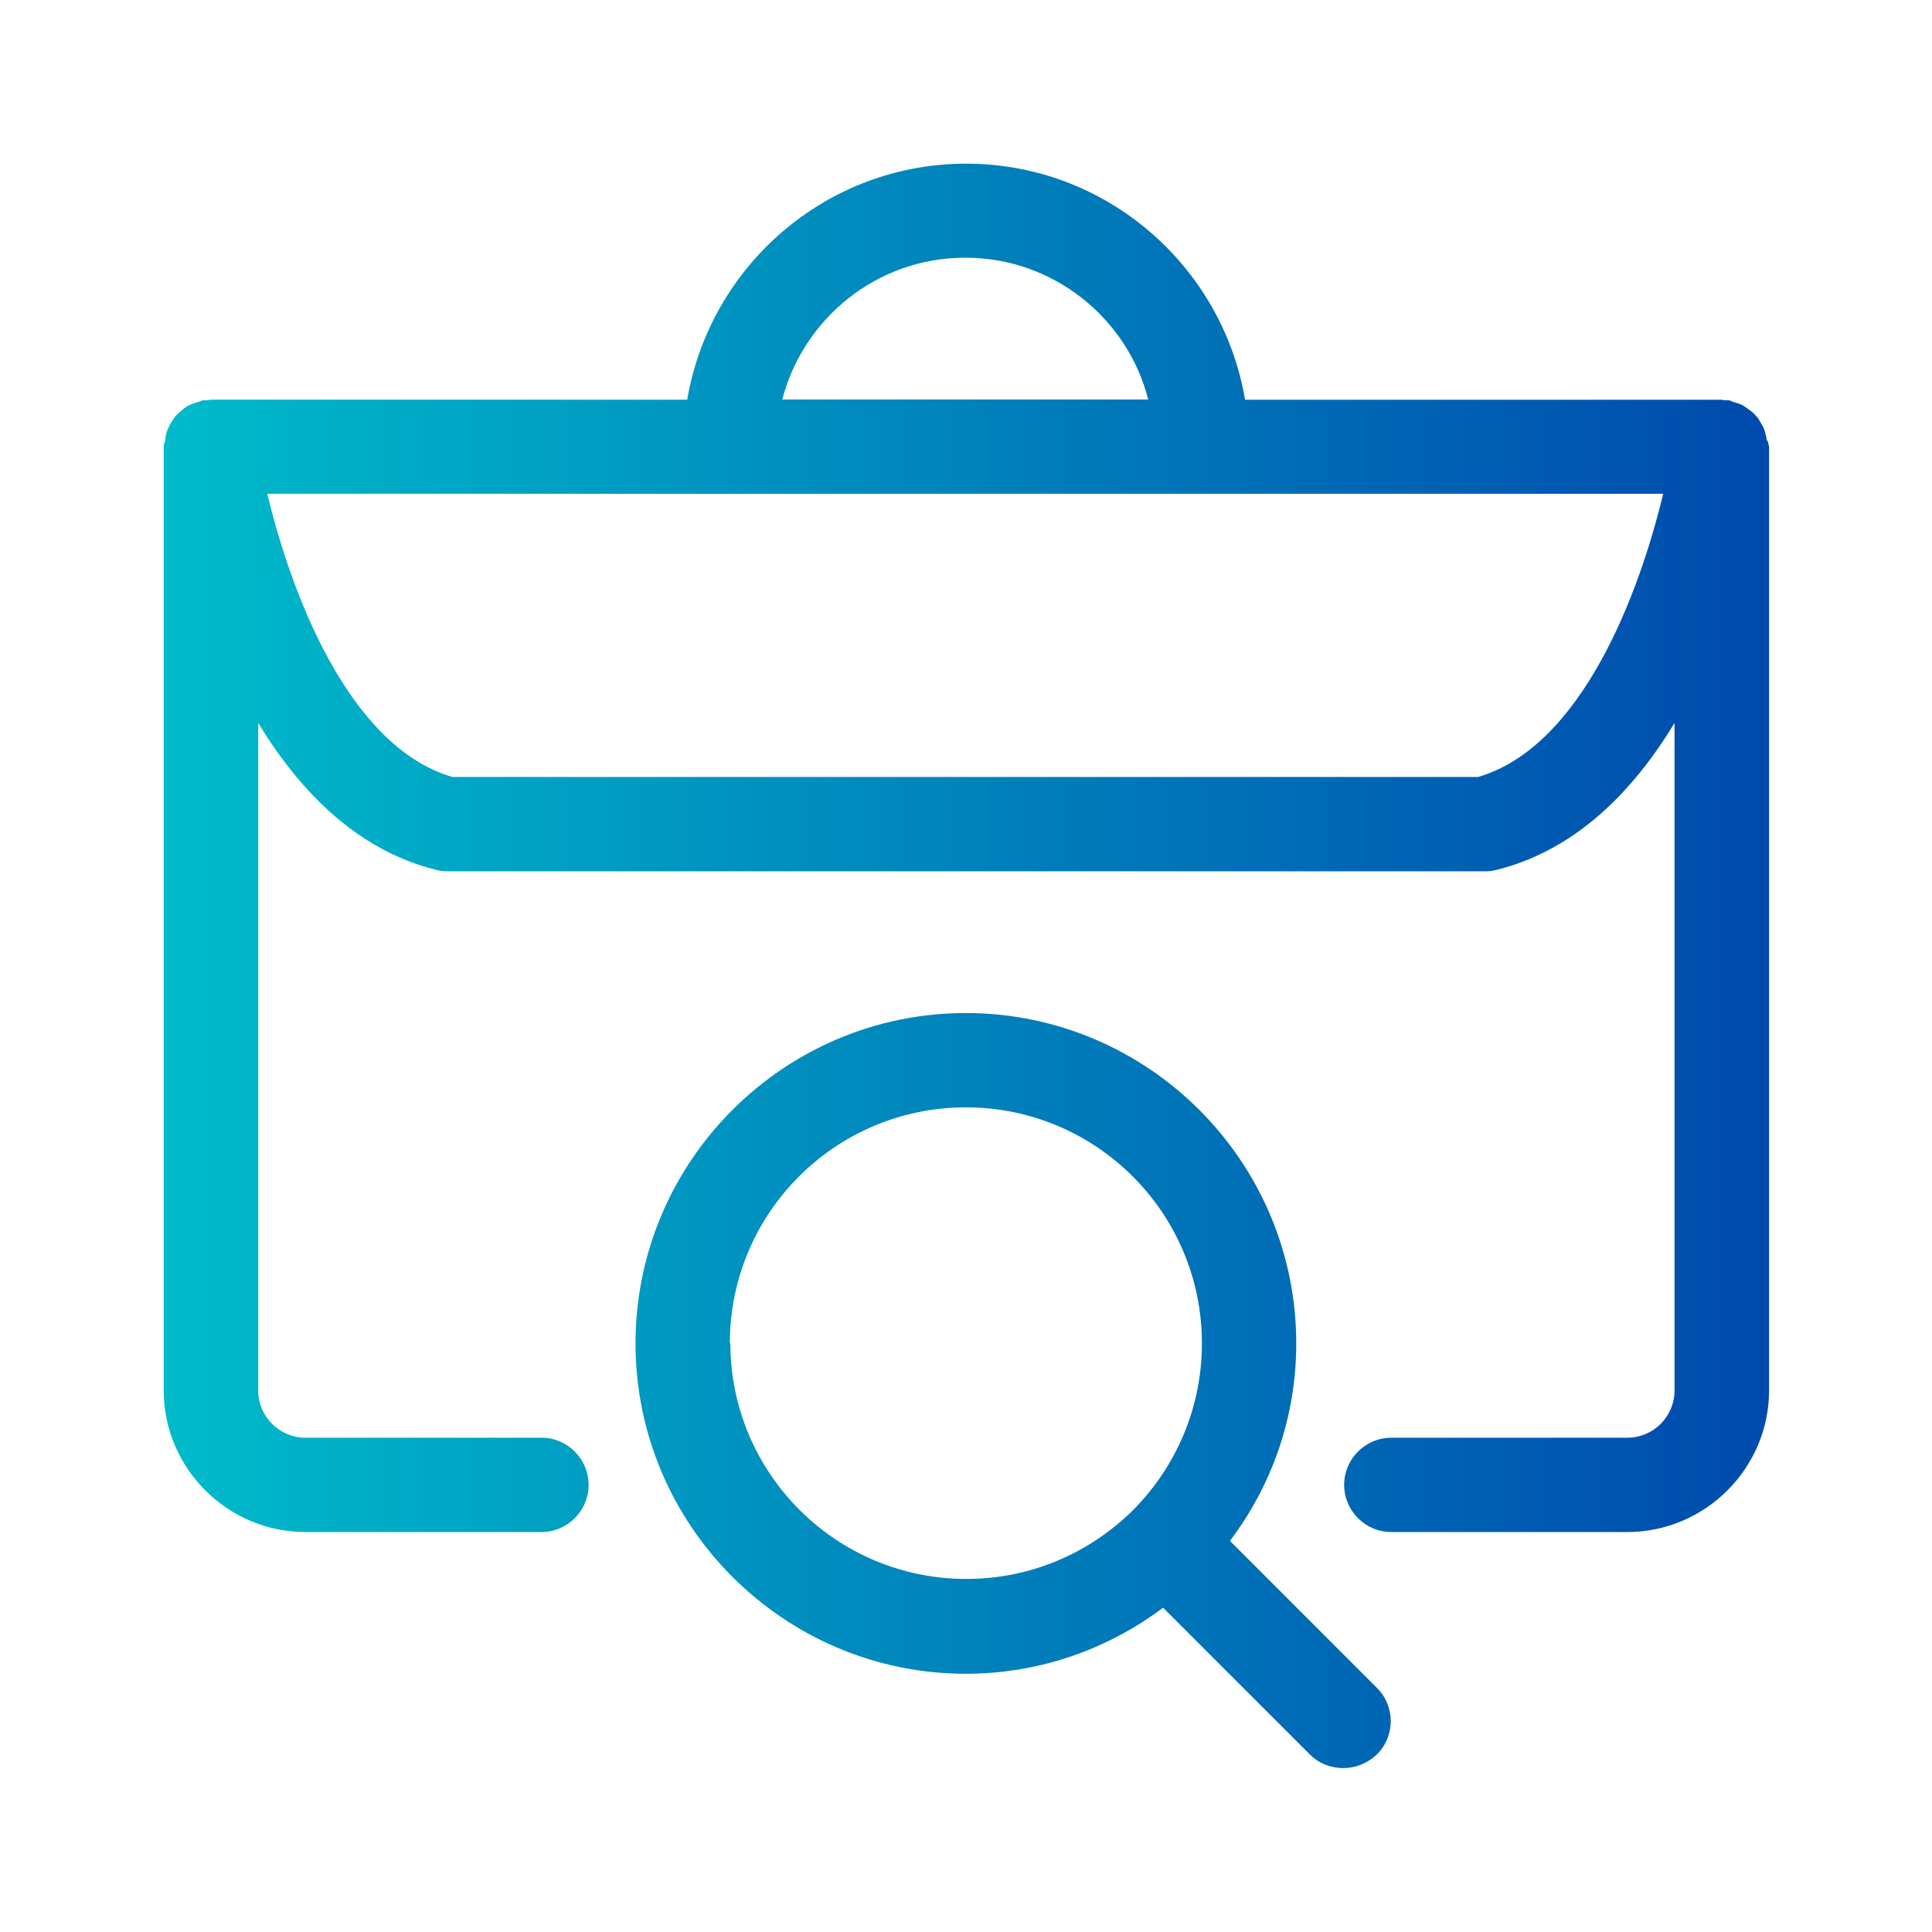
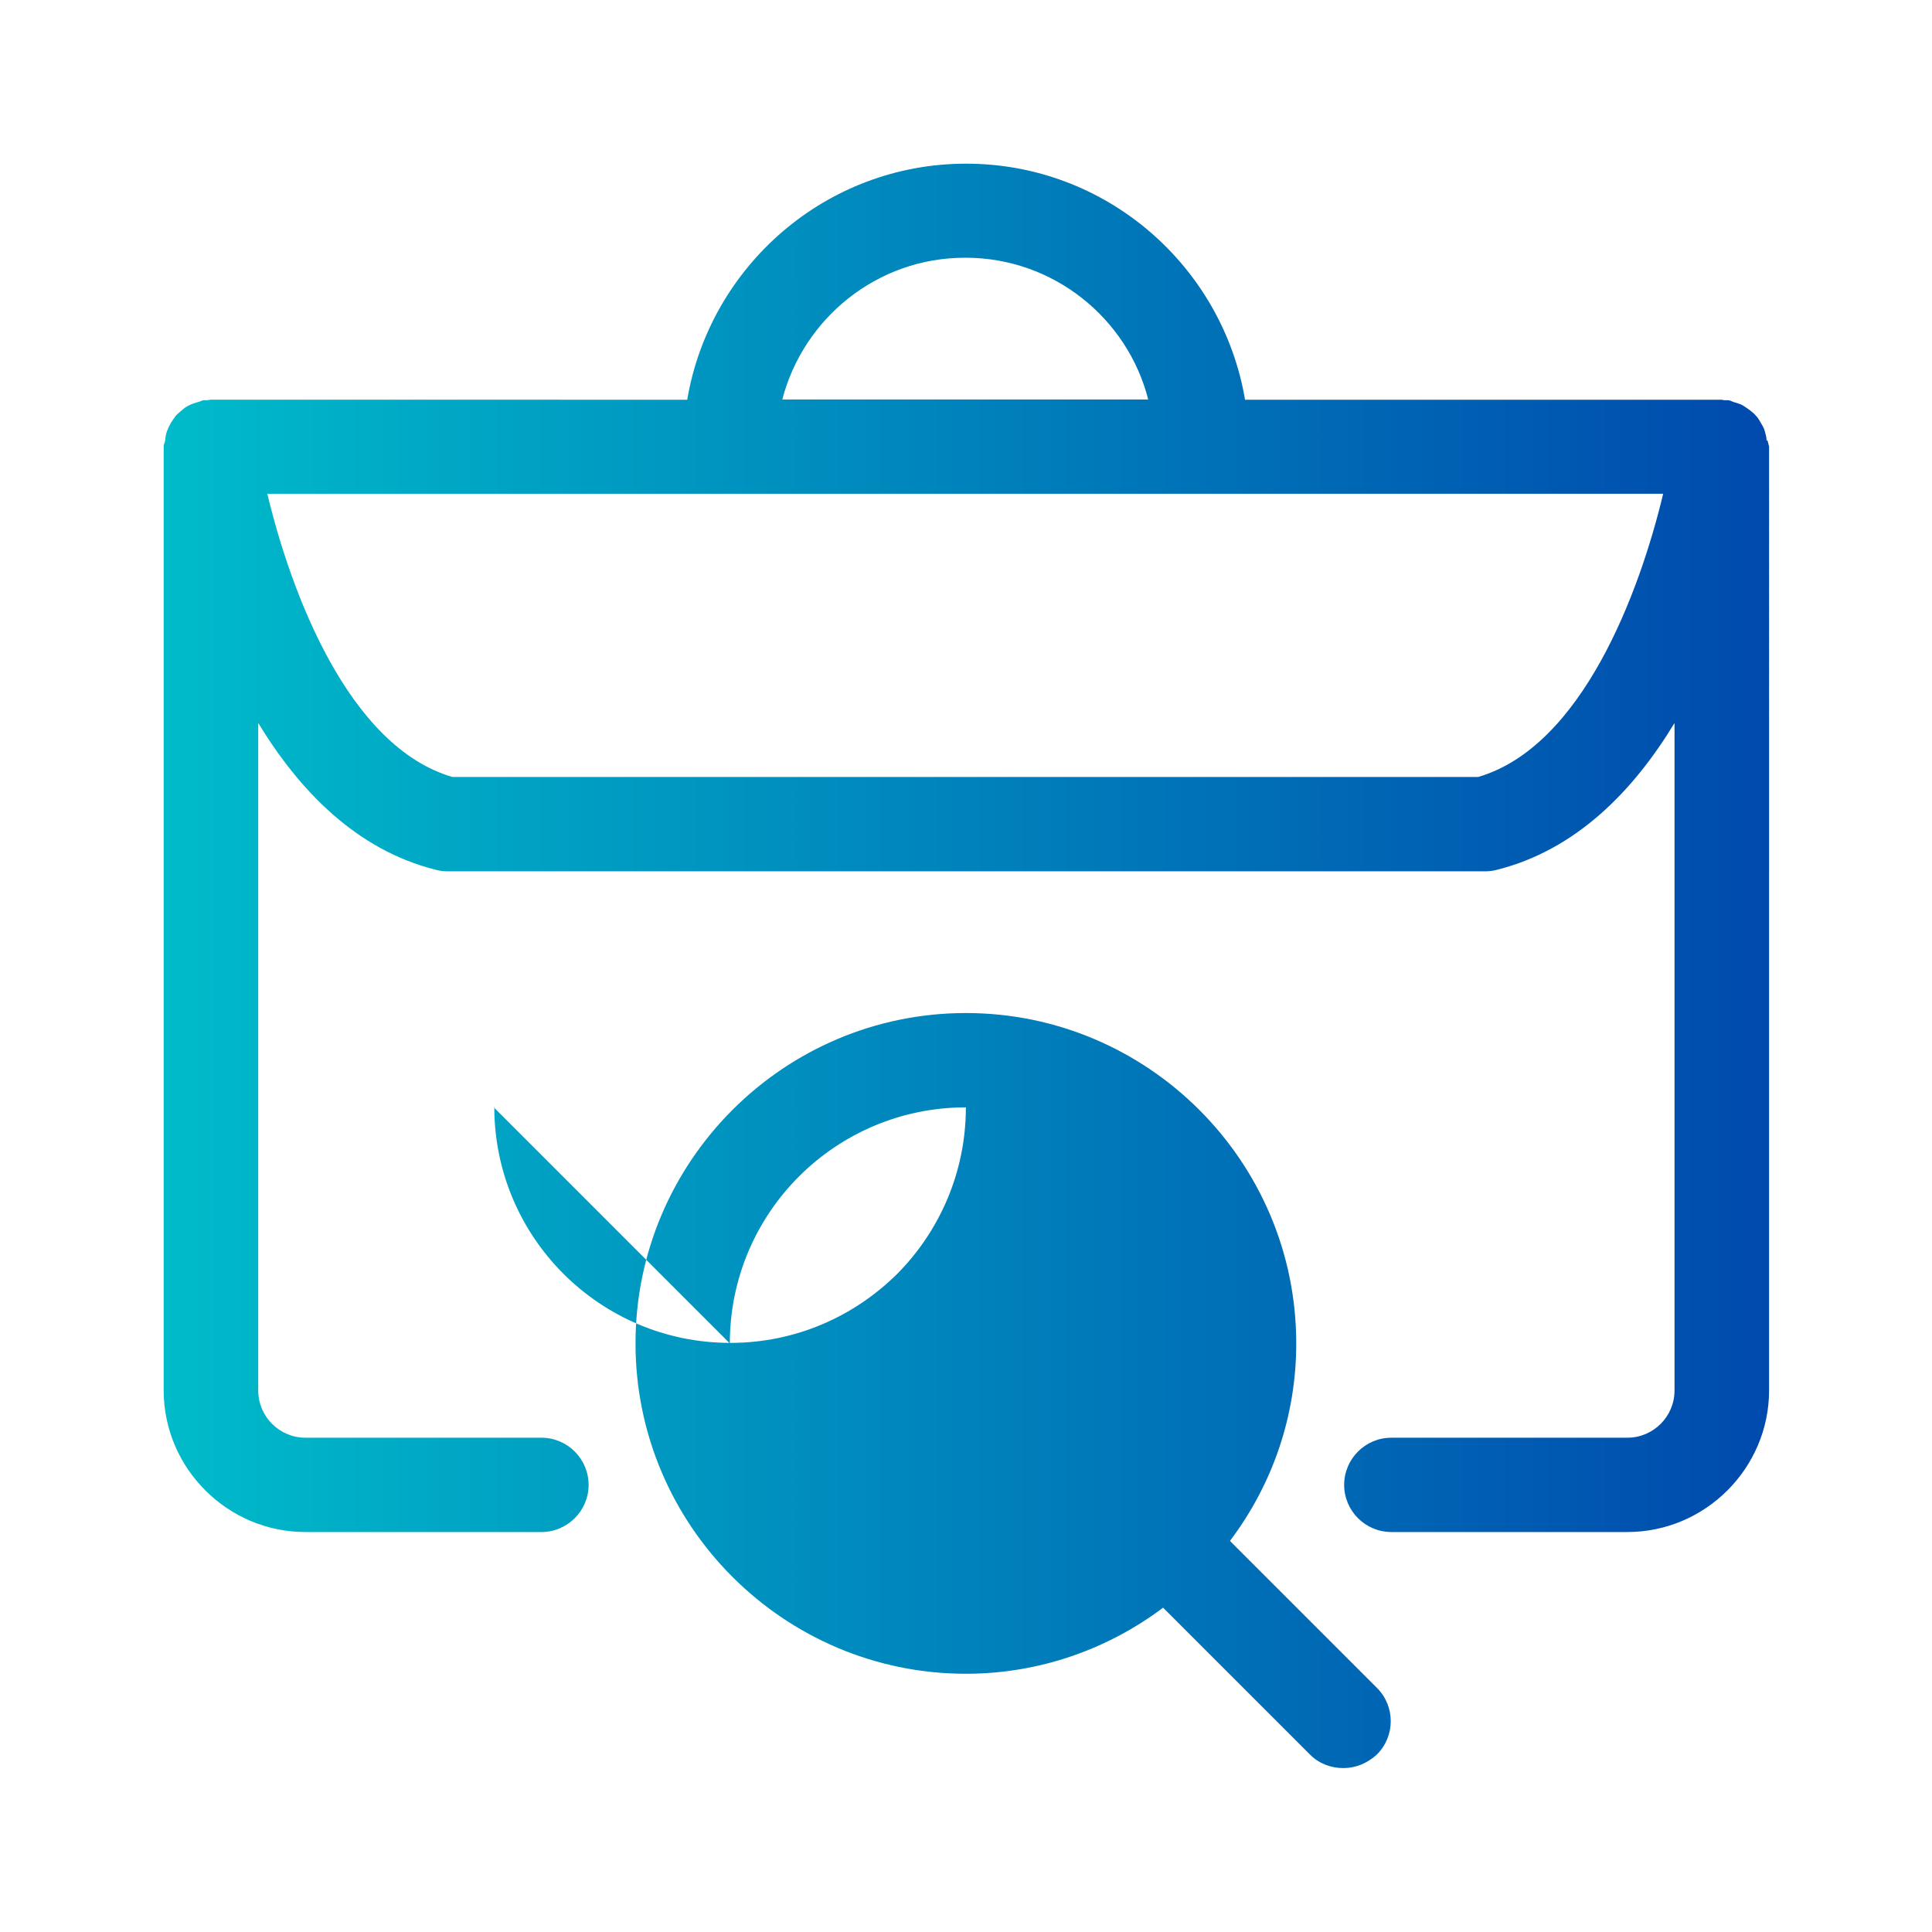
<svg xmlns="http://www.w3.org/2000/svg" id="ORDERING_PURCHASING" data-name="ORDERING PURCHASING" viewBox="0 0 76.61 76.61">
  <defs>
    <style>      .cls-1 {        fill: url(#linear-gradient);        stroke-width: 0px;      }    </style>
    <linearGradient id="linear-gradient" x1="6.49" y1="38.3" x2="70.12" y2="38.3" gradientUnits="userSpaceOnUse">
      <stop offset="0" stop-color="#00bbca" />
      <stop offset="1" stop-color="#004aad" />
    </linearGradient>
  </defs>
-   <path class="cls-1" d="m70.05,17.46c0-.13-.04-.24-.07-.36s-.09-.22-.15-.32c-.06-.09-.11-.21-.19-.28-.07-.09-.17-.17-.26-.24s-.19-.13-.28-.19c-.11-.06-.24-.09-.36-.13-.07-.02-.13-.07-.22-.07h-.13c-.06,0-.09-.02-.13-.02h-18.89c-.9-5.3-5.5-9.36-11.06-9.36s-10.16,4.06-11.06,9.36H8.34s-.09.02-.13.02h-.13c-.07,0-.15.06-.22.07-.13.04-.24.07-.36.13s-.19.11-.28.19-.19.15-.26.24-.13.19-.19.28c-.06.11-.11.21-.15.32-.04.11-.06.24-.07.36,0,.07-.06.15-.06.24v37.43c0,3.09,2.53,5.62,5.62,5.62h9.36c1.03,0,1.87-.84,1.87-1.87s-.84-1.87-1.87-1.87h-9.36c-1.03,0-1.87-.84-1.87-1.87v-26.47c1.63,2.68,3.89,5.03,7.04,5.82.15.04.3.06.45.06h41.18c.15,0,.3-.02.45-.06,3.14-.79,5.41-3.13,7.04-5.82v26.47c0,1.03-.84,1.87-1.87,1.87h-9.36c-1.03,0-1.87.84-1.87,1.87s.84,1.87,1.87,1.87h9.36c3.09,0,5.62-2.53,5.62-5.62V17.71s-.04-.15-.06-.24h-.02Zm-31.76-7.24c3.48,0,6.42,2.4,7.24,5.62h-14.51c.84-3.22,3.76-5.62,7.24-5.62h.02Zm20.35,20.59H17.94c-4.12-1.2-6.4-7.3-7.34-11.23h55.35c-.94,3.93-3.22,10.03-7.34,11.23h.02Zm-9.86,30.28c1.65-2.19,2.62-4.89,2.62-7.82,0-7.22-5.88-13.1-13.1-13.1s-13.1,5.88-13.1,13.1,5.88,13.1,13.1,13.1c2.94,0,5.65-.99,7.82-2.62l5.82,5.82c.37.37.84.54,1.33.54s.95-.19,1.33-.54c.73-.73.73-1.91,0-2.64l-5.82-5.82v-.02Zm-19.84-7.82c0-5.17,4.19-9.36,9.36-9.36s9.36,4.19,9.36,9.36c0,2.58-1.05,4.92-2.73,6.61h0c-1.7,1.68-4.02,2.73-6.61,2.73-5.17,0-9.36-4.19-9.36-9.36l-.02.02Z" />
+   <path class="cls-1" d="m70.05,17.46c0-.13-.04-.24-.07-.36s-.09-.22-.15-.32c-.06-.09-.11-.21-.19-.28-.07-.09-.17-.17-.26-.24s-.19-.13-.28-.19c-.11-.06-.24-.09-.36-.13-.07-.02-.13-.07-.22-.07h-.13c-.06,0-.09-.02-.13-.02h-18.89c-.9-5.3-5.5-9.36-11.06-9.36s-10.16,4.06-11.06,9.36H8.34s-.09.02-.13.02h-.13c-.07,0-.15.06-.22.07-.13.04-.24.07-.36.13s-.19.11-.28.19-.19.15-.26.24-.13.19-.19.28c-.06.11-.11.21-.15.32-.04.11-.06.24-.07.36,0,.07-.06.15-.06.24v37.43c0,3.09,2.53,5.62,5.62,5.62h9.36c1.03,0,1.87-.84,1.87-1.87s-.84-1.87-1.87-1.87h-9.36c-1.03,0-1.87-.84-1.87-1.87v-26.47c1.63,2.68,3.89,5.03,7.04,5.82.15.04.3.06.45.06h41.18c.15,0,.3-.02.45-.06,3.14-.79,5.41-3.13,7.04-5.82v26.47c0,1.03-.84,1.87-1.87,1.87h-9.36c-1.03,0-1.87.84-1.87,1.87s.84,1.87,1.87,1.87h9.36c3.09,0,5.62-2.53,5.62-5.62V17.71s-.04-.15-.06-.24h-.02Zm-31.76-7.24c3.48,0,6.42,2.4,7.24,5.62h-14.51c.84-3.22,3.76-5.62,7.24-5.62h.02Zm20.35,20.59H17.94c-4.12-1.2-6.4-7.3-7.34-11.23h55.35c-.94,3.93-3.22,10.03-7.34,11.23h.02Zm-9.86,30.28c1.65-2.19,2.62-4.89,2.62-7.82,0-7.22-5.88-13.1-13.1-13.1s-13.1,5.88-13.1,13.1,5.88,13.1,13.1,13.1c2.94,0,5.65-.99,7.82-2.62l5.82,5.82c.37.37.84.54,1.33.54s.95-.19,1.33-.54c.73-.73.73-1.91,0-2.64l-5.82-5.82v-.02Zm-19.84-7.82c0-5.17,4.19-9.36,9.36-9.36c0,2.58-1.05,4.92-2.73,6.61h0c-1.7,1.68-4.02,2.73-6.61,2.73-5.17,0-9.36-4.19-9.36-9.36l-.02.02Z" />
</svg>